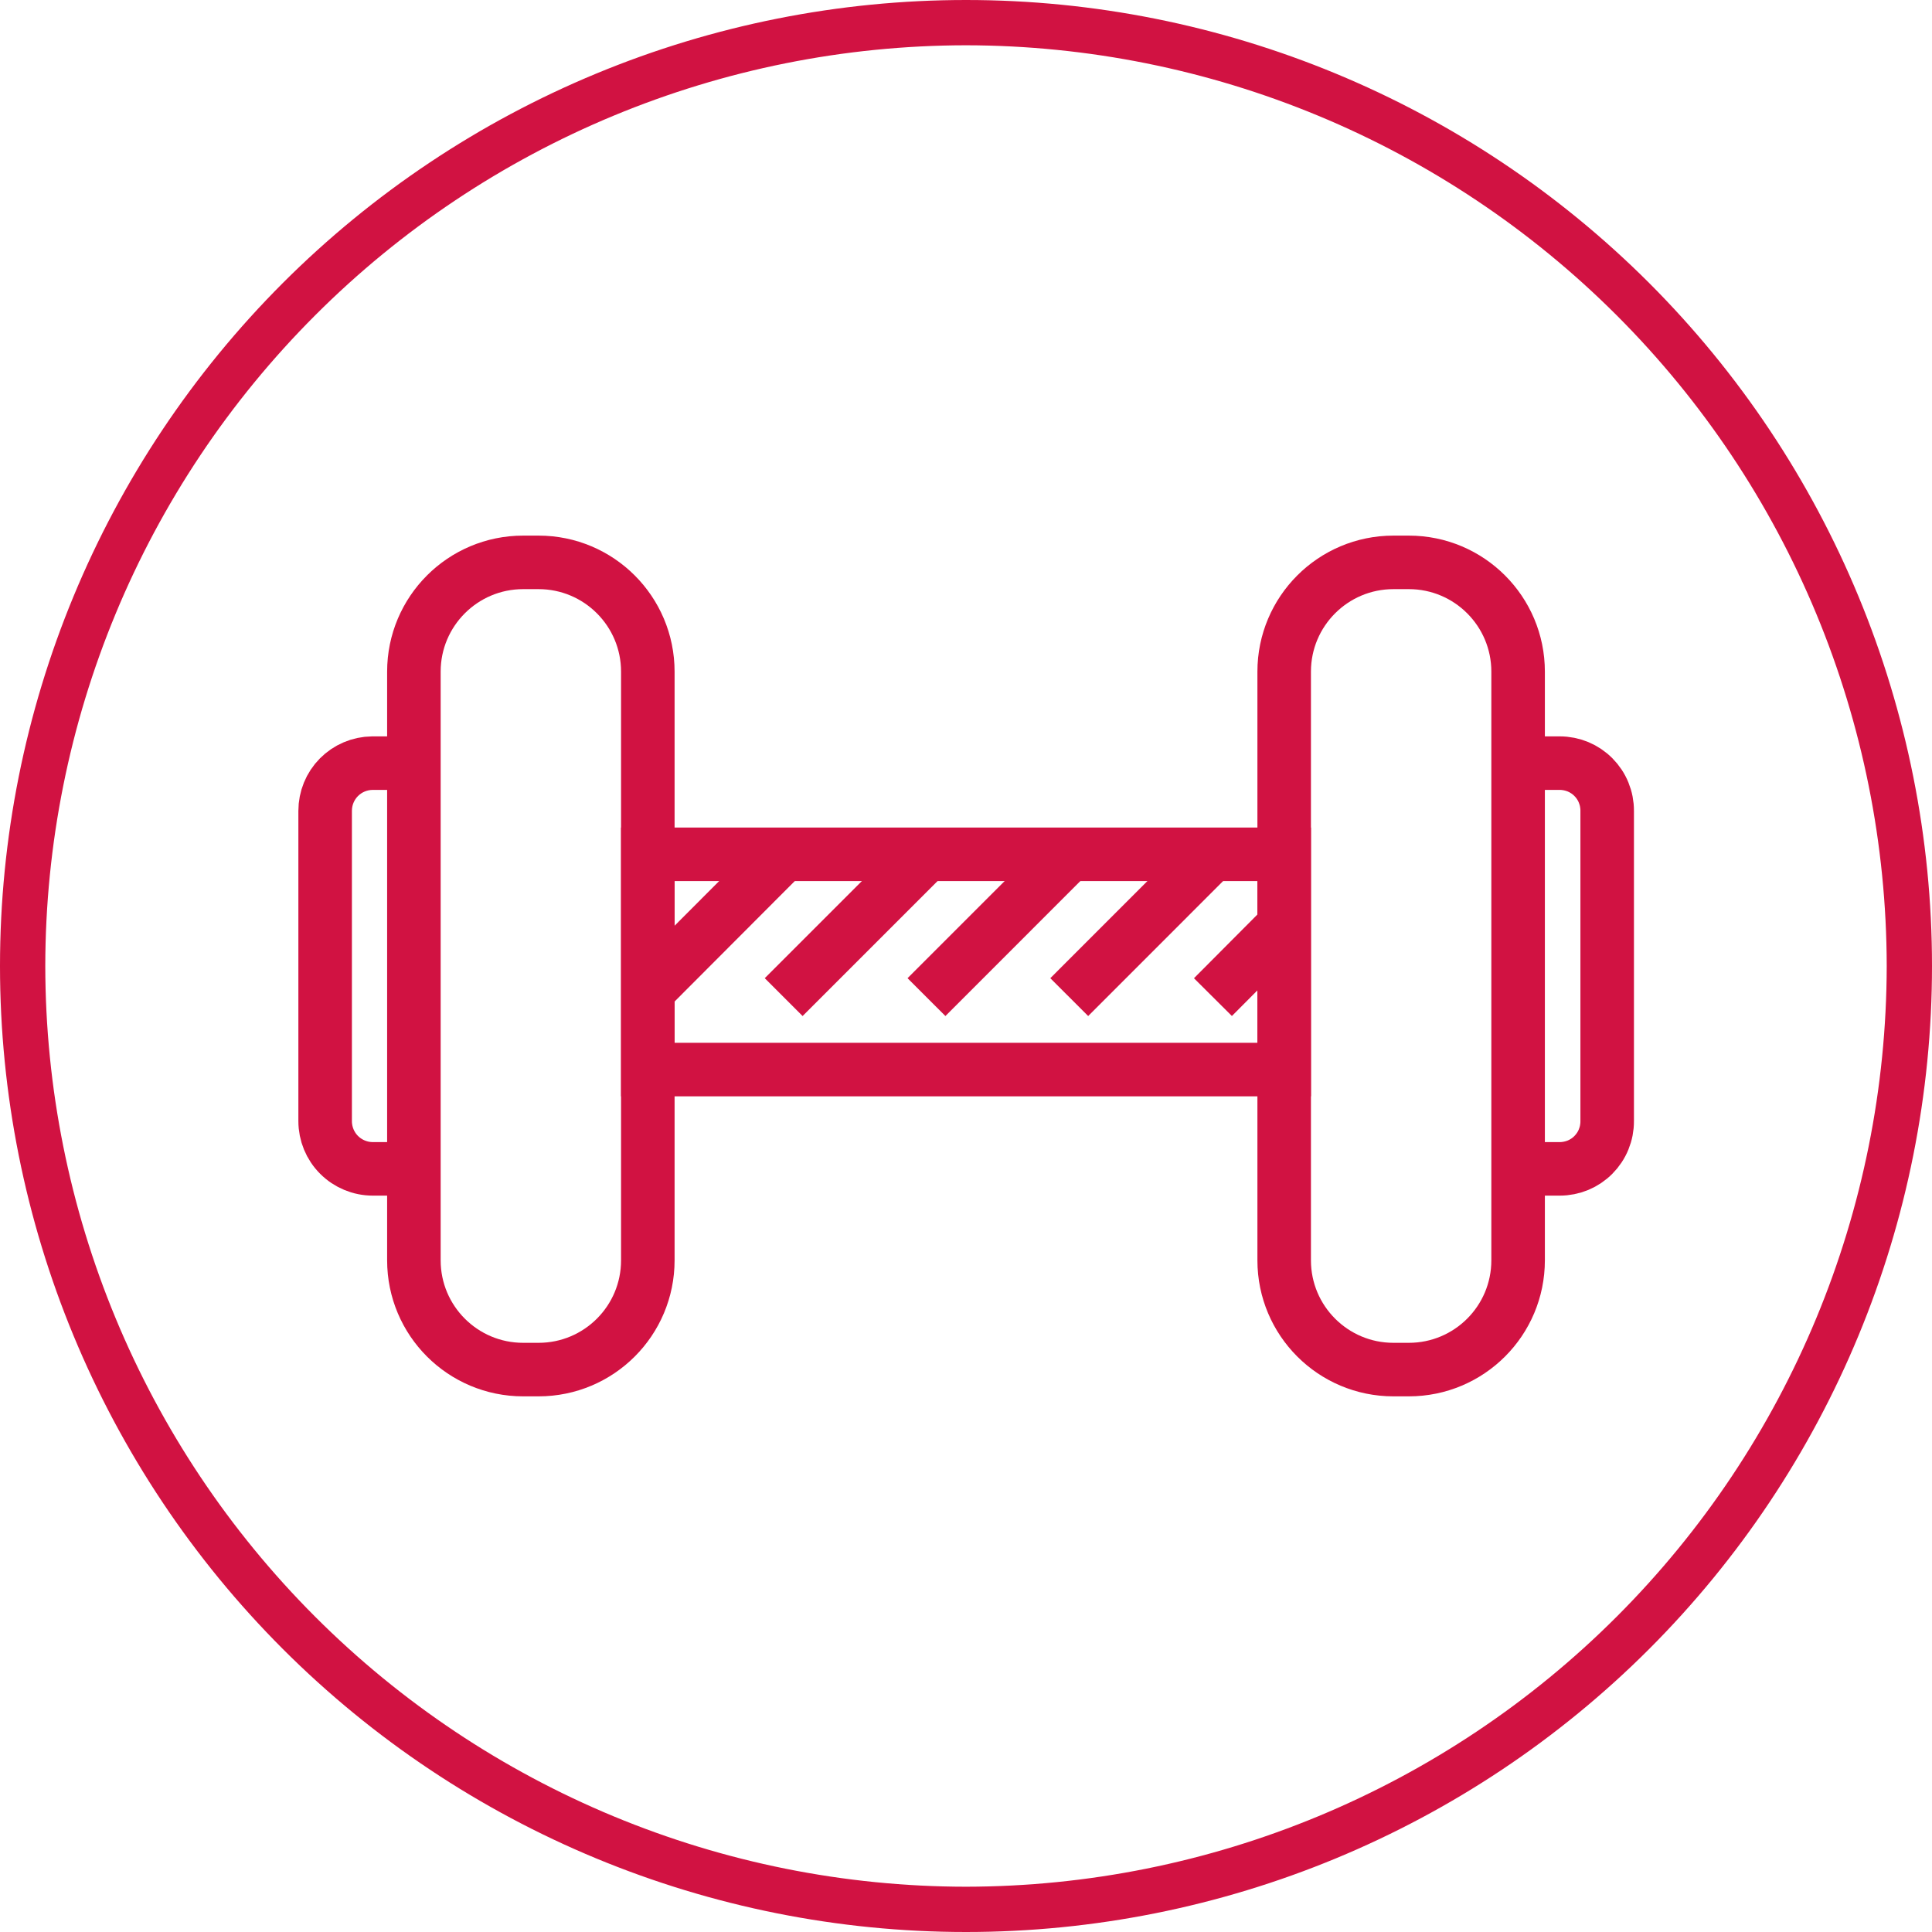
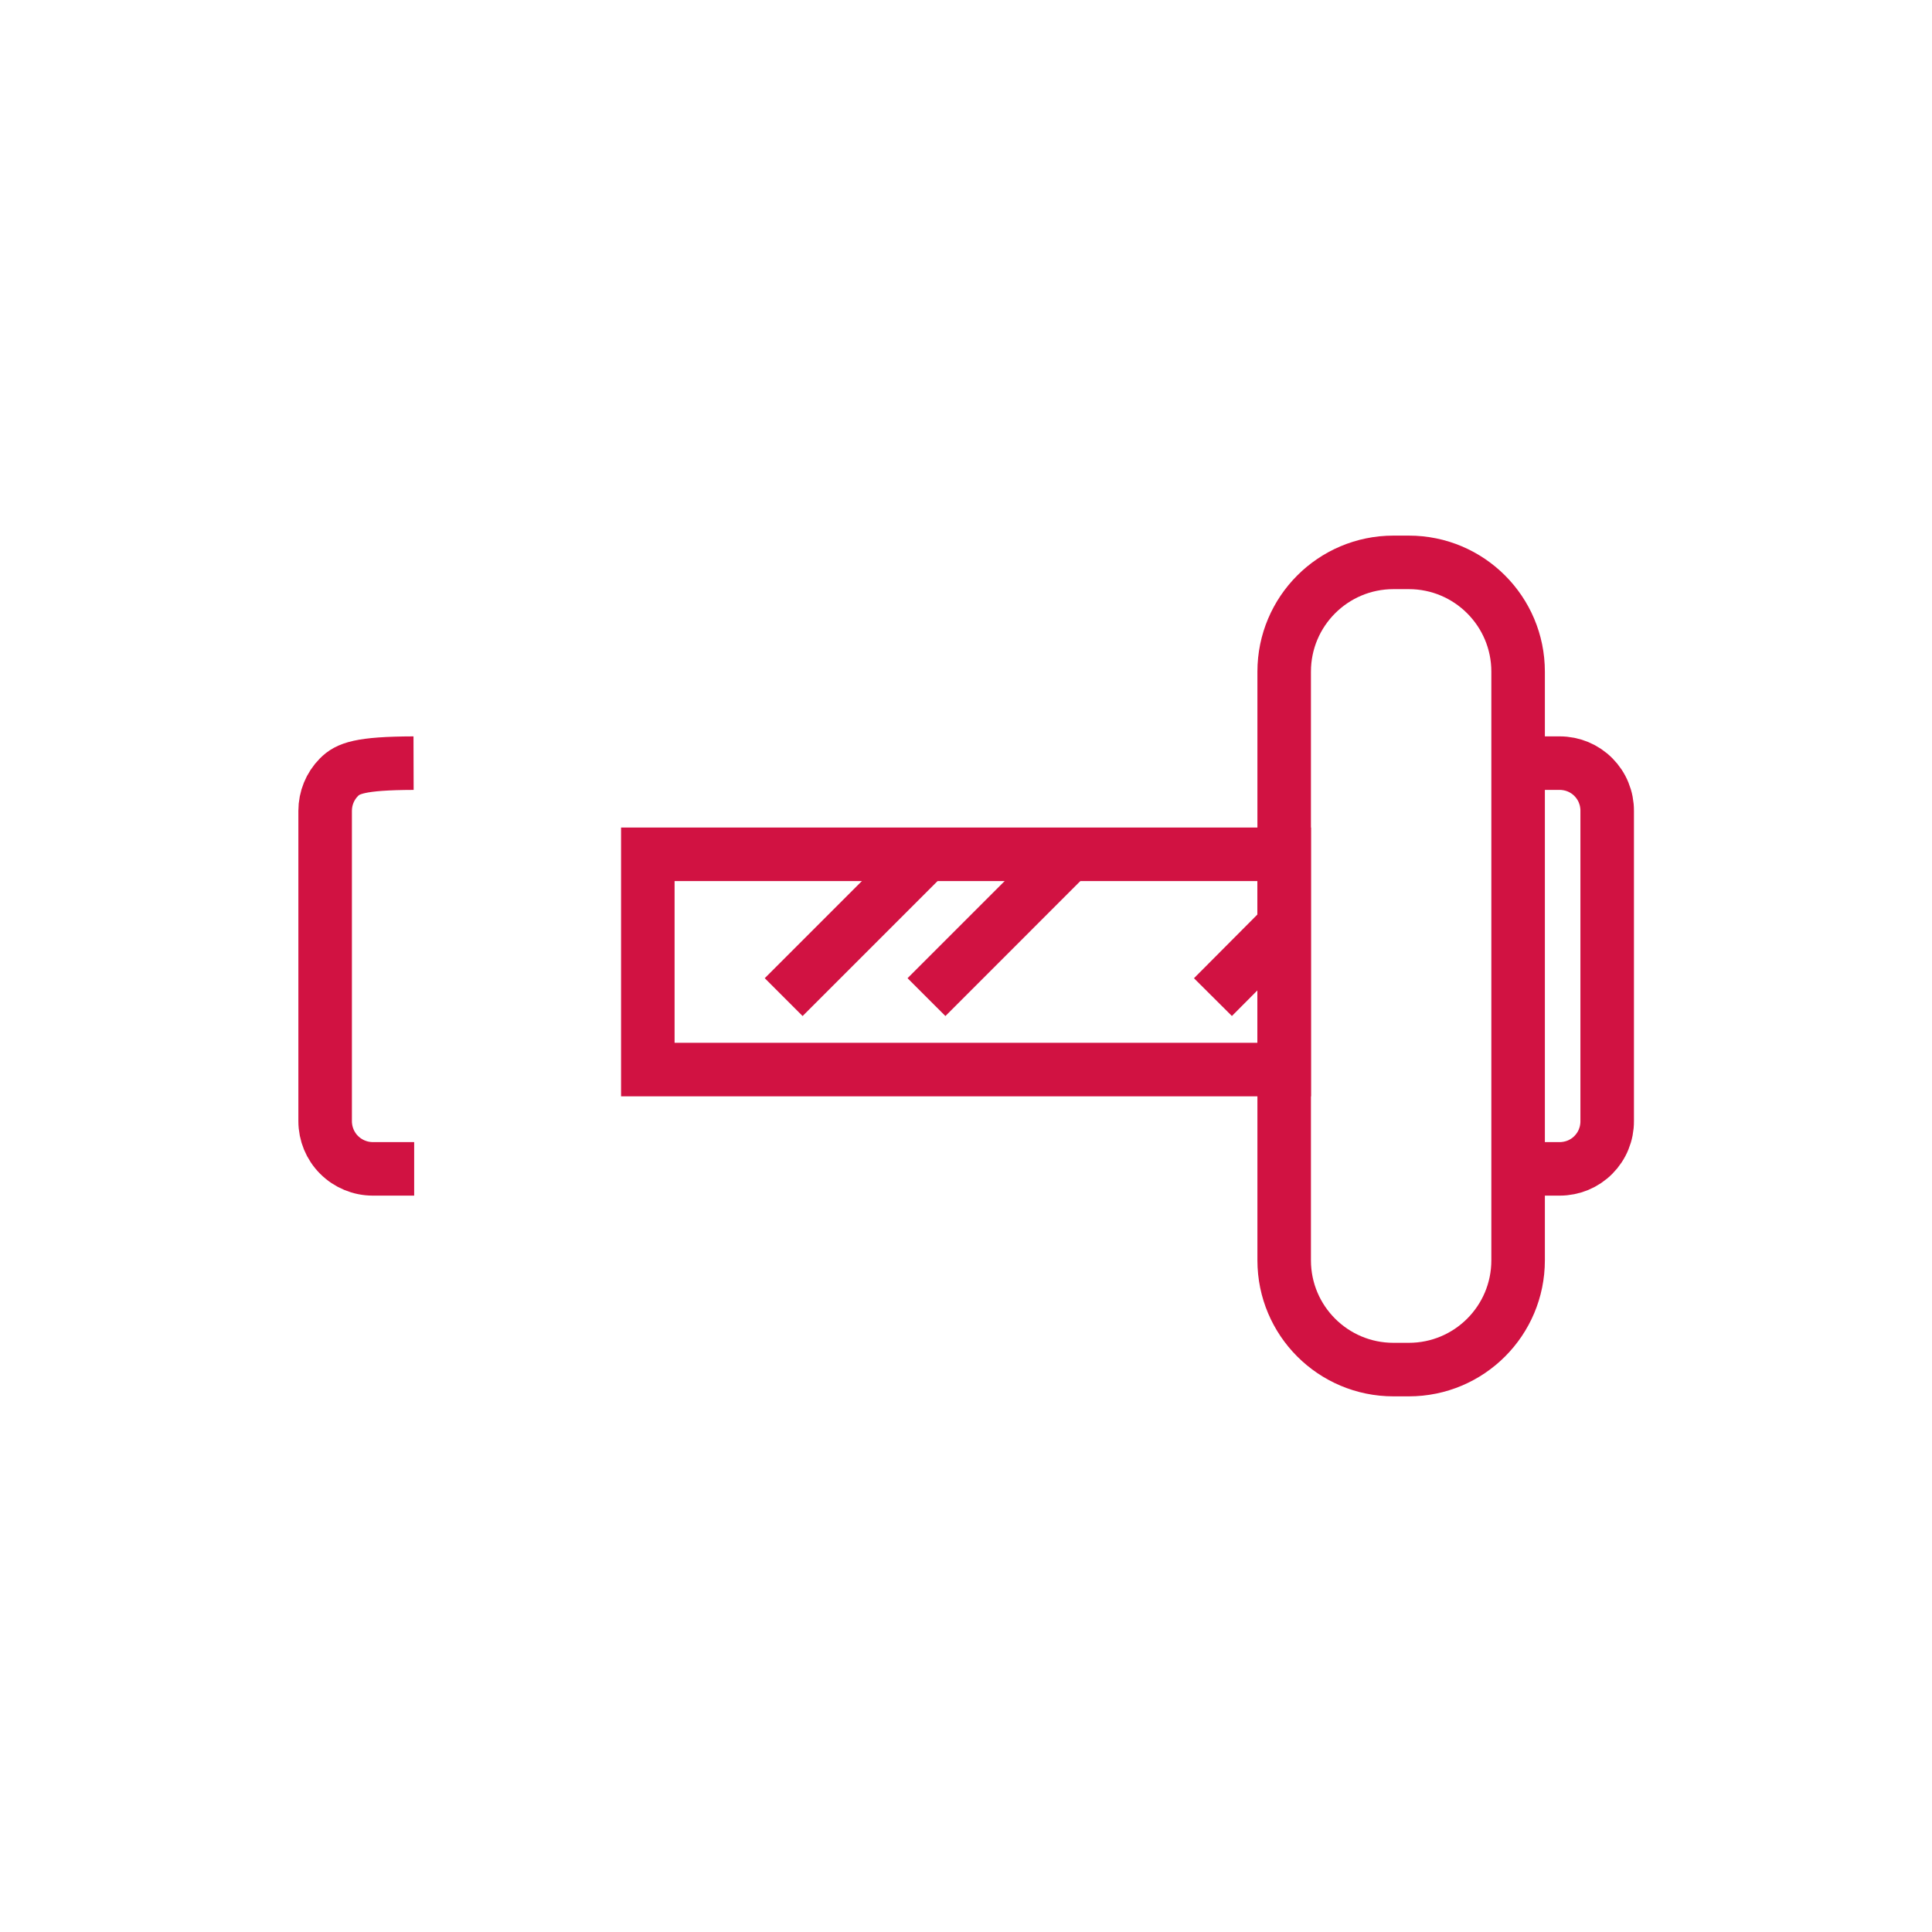
<svg xmlns="http://www.w3.org/2000/svg" width="48" height="48" viewBox="0 0 48 48" fill="none">
  <g clip-path="url(#clip0_129_2514)">
-     <path d="M24 1.125C30.064 1.133 35.878 3.546 40.166 7.834C44.455 12.122 46.867 17.936 46.875 24C46.867 30.064 44.455 35.878 40.166 40.166C35.878 44.455 30.064 46.867 24 46.875C17.935 46.869 12.12 44.457 7.832 40.169C3.543 35.88 1.131 30.065 1.125 24C1.131 17.935 3.543 12.12 7.832 7.832C12.12 3.543 17.935 1.131 24 1.125ZM24 0C20.848 0 17.727 0.621 14.816 1.827C11.904 3.033 9.258 4.801 7.029 7.029C2.529 11.53 0 17.635 0 24C0 30.365 2.529 36.47 7.029 40.971C11.53 45.471 17.635 48 24 48C30.365 48 36.47 45.471 40.971 40.971C45.471 36.47 48 30.365 48 24C48 17.635 45.471 11.53 40.971 7.029C36.47 2.529 30.365 0 24 0V0Z" fill="#D11242" />
-     <path d="M13.38 13.972H12.998C11.498 13.972 10.283 15.188 10.283 16.687V31.312C10.283 32.812 11.498 34.027 12.998 34.027H13.38C14.88 34.027 16.095 32.812 16.095 31.312V16.687C16.095 15.188 14.88 13.972 13.38 13.972Z" stroke="#D11242" stroke-width="1.33" stroke-miterlimit="10" />
    <path d="M35.002 13.972H34.62C33.12 13.972 31.905 15.188 31.905 16.687V31.312C31.905 32.812 33.12 34.027 34.62 34.027H35.002C36.502 34.027 37.717 32.812 37.717 31.312V16.687C37.717 15.188 36.502 13.972 35.002 13.972Z" stroke="#D11242" stroke-width="1.33" stroke-miterlimit="10" />
    <path d="M31.905 21.225H16.095V26.573H31.905V21.225Z" stroke="#D11242" stroke-width="1.33" stroke-miterlimit="10" />
-     <path d="M10.275 18.96H9.248C8.936 18.964 8.638 19.09 8.419 19.312C8.2 19.534 8.078 19.833 8.078 20.145V27.855C8.078 28.169 8.202 28.471 8.425 28.693C8.647 28.915 8.948 29.04 9.263 29.04H10.29" stroke="#D11242" stroke-width="1.33" stroke-miterlimit="10" />
+     <path d="M10.275 18.96C8.936 18.964 8.638 19.09 8.419 19.312C8.2 19.534 8.078 19.833 8.078 20.145V27.855C8.078 28.169 8.202 28.471 8.425 28.693C8.647 28.915 8.948 29.04 9.263 29.04H10.29" stroke="#D11242" stroke-width="1.33" stroke-miterlimit="10" />
    <path d="M37.717 18.96H38.752C38.907 18.96 39.061 18.991 39.205 19.05C39.348 19.11 39.478 19.197 39.588 19.308C39.697 19.418 39.784 19.548 39.842 19.692C39.901 19.836 39.931 19.99 39.93 20.145V27.855C39.931 28.01 39.901 28.164 39.842 28.308C39.784 28.452 39.697 28.582 39.588 28.692C39.478 28.803 39.348 28.89 39.205 28.95C39.061 29.009 38.907 29.04 38.752 29.04H37.717" stroke="#D11242" stroke-width="1.33" stroke-miterlimit="10" />
-     <path d="M19.47 21.225L15.93 24.773" stroke="#D11242" stroke-width="1.33" stroke-miterlimit="10" />
    <path d="M23.018 21.225L19.47 24.773" stroke="#D11242" stroke-width="1.33" stroke-miterlimit="10" />
    <path d="M26.565 21.225L23.018 24.773" stroke="#D11242" stroke-width="1.33" stroke-miterlimit="10" />
-     <path d="M30.112 21.225L26.565 24.773" stroke="#D11242" stroke-width="1.33" stroke-miterlimit="10" />
    <path d="M31.905 22.995L30.135 24.773" stroke="#D11242" stroke-width="1.33" stroke-miterlimit="10" />
  </g>
  <defs>
    <clipPath id="clip0_129_2514">
      <rect width="48" height="48" fill="white" />
    </clipPath>
  </defs>
</svg>